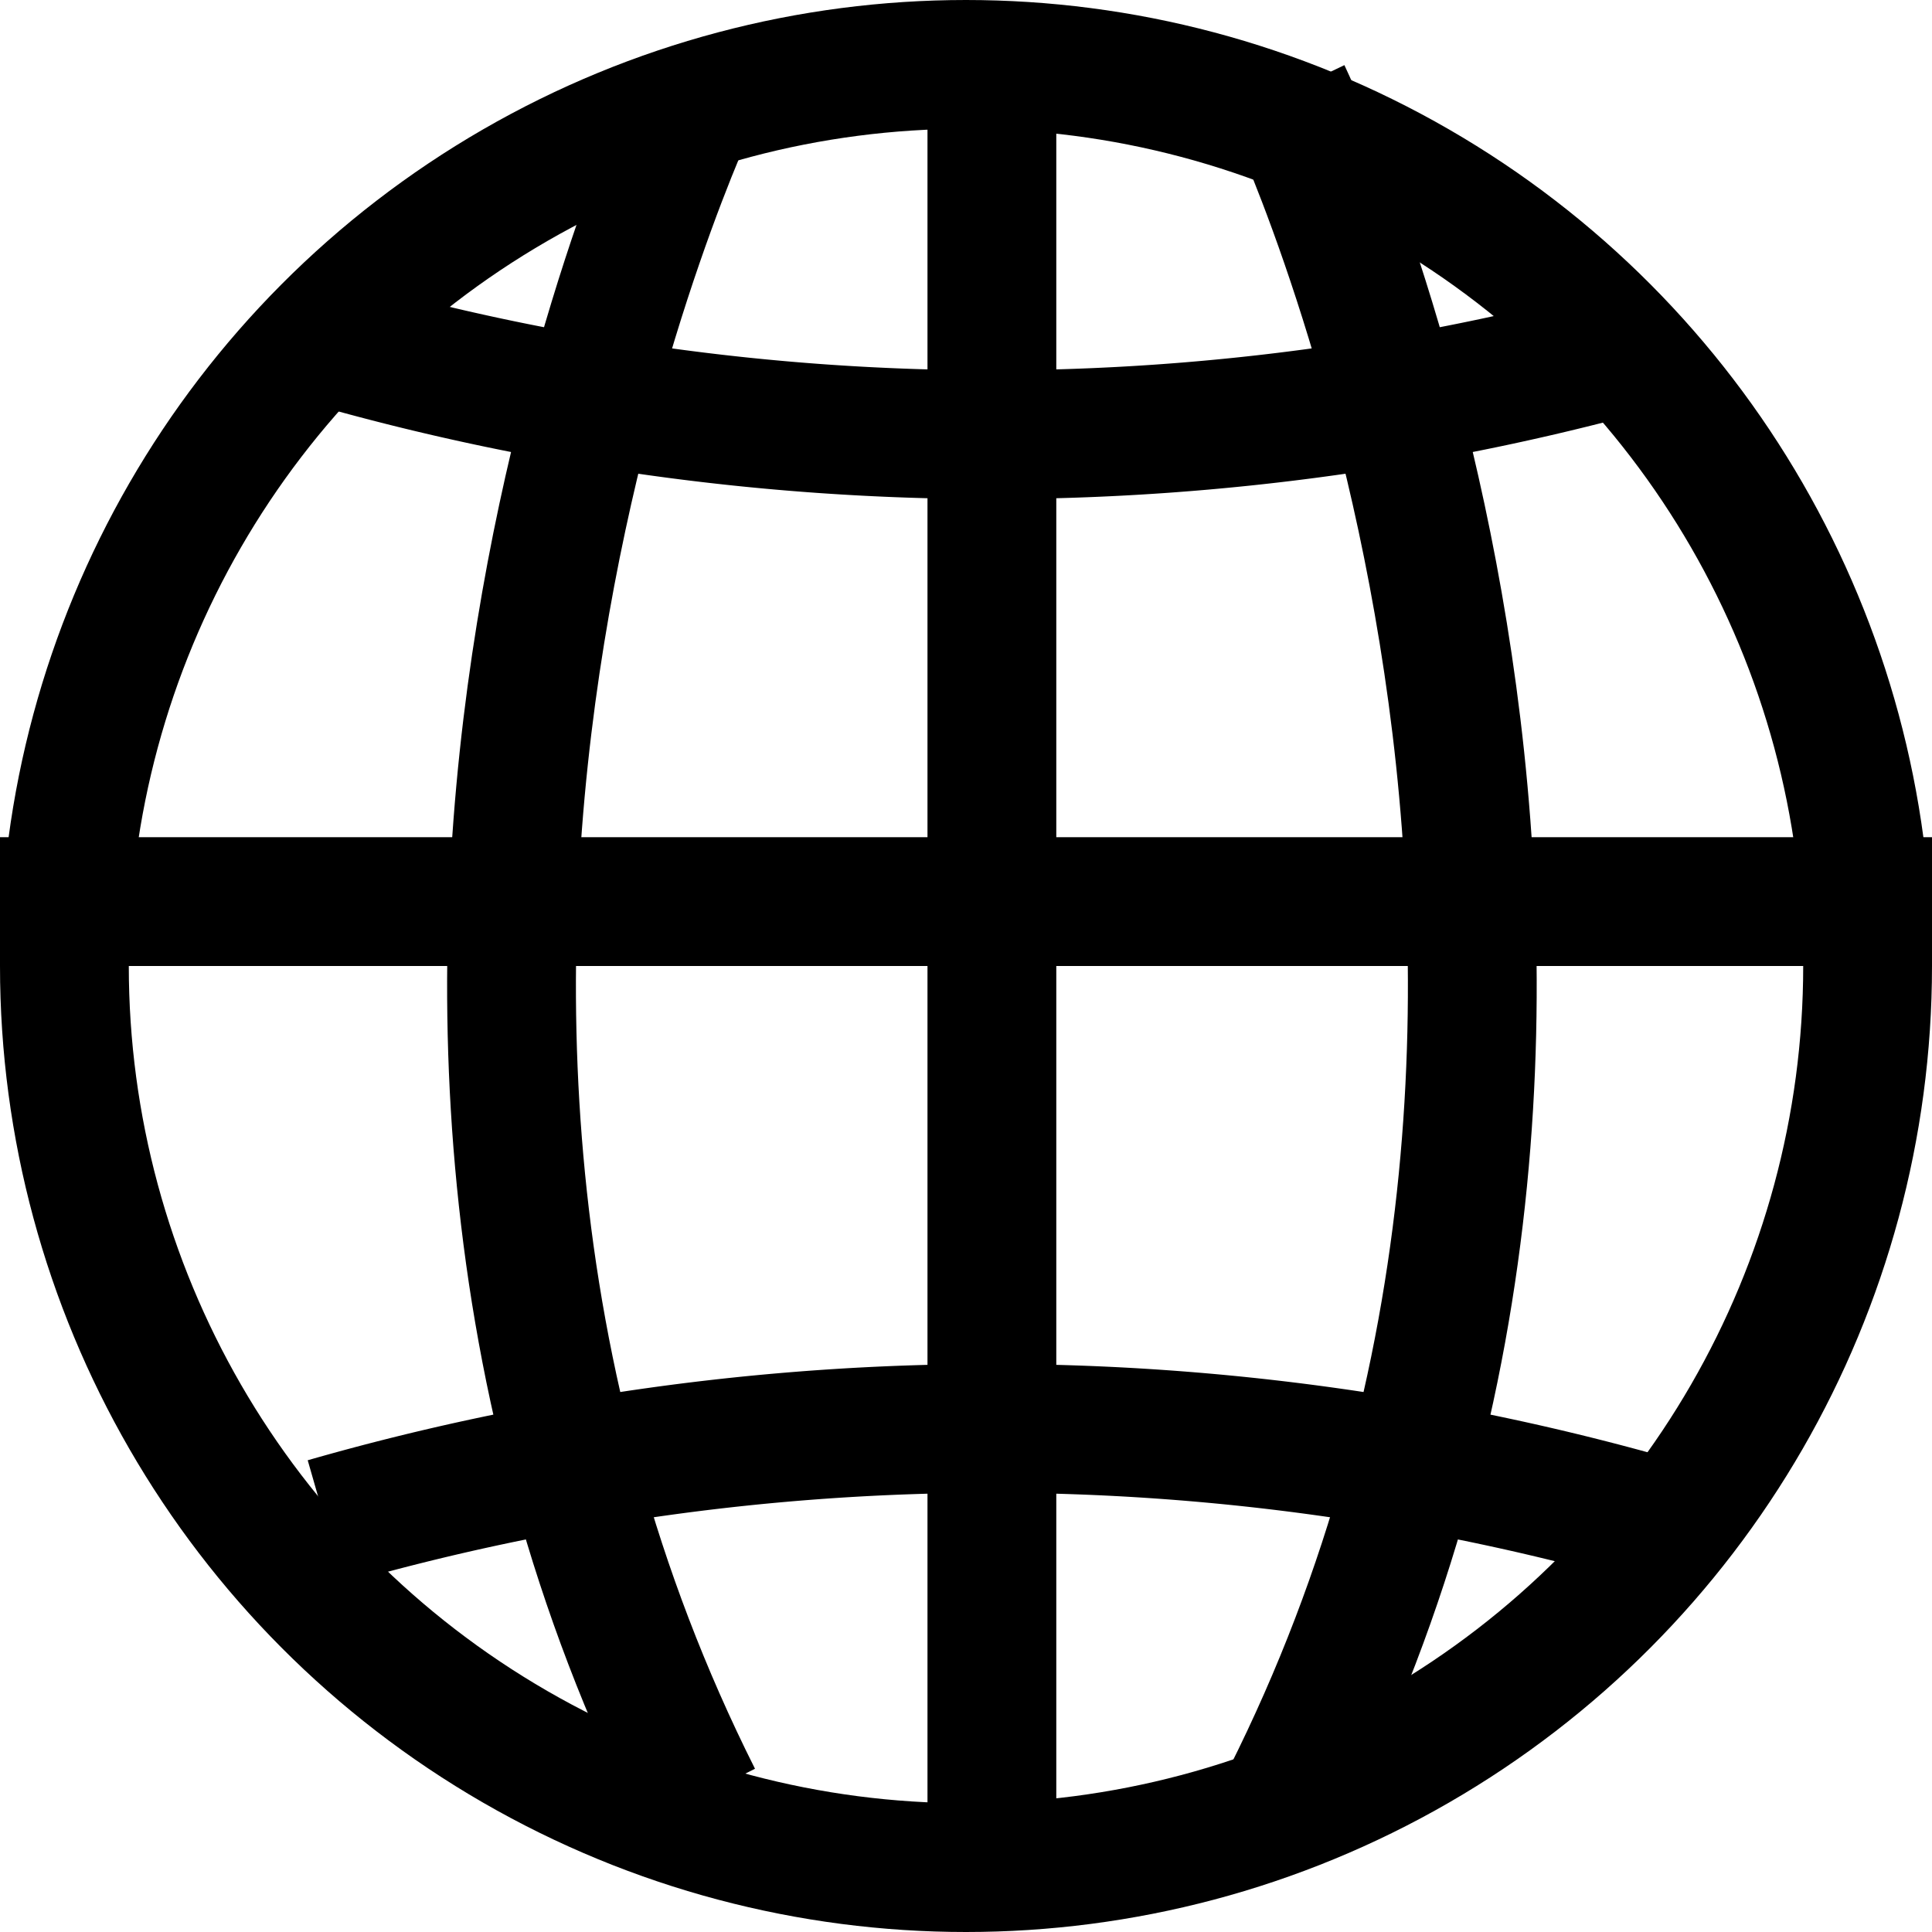
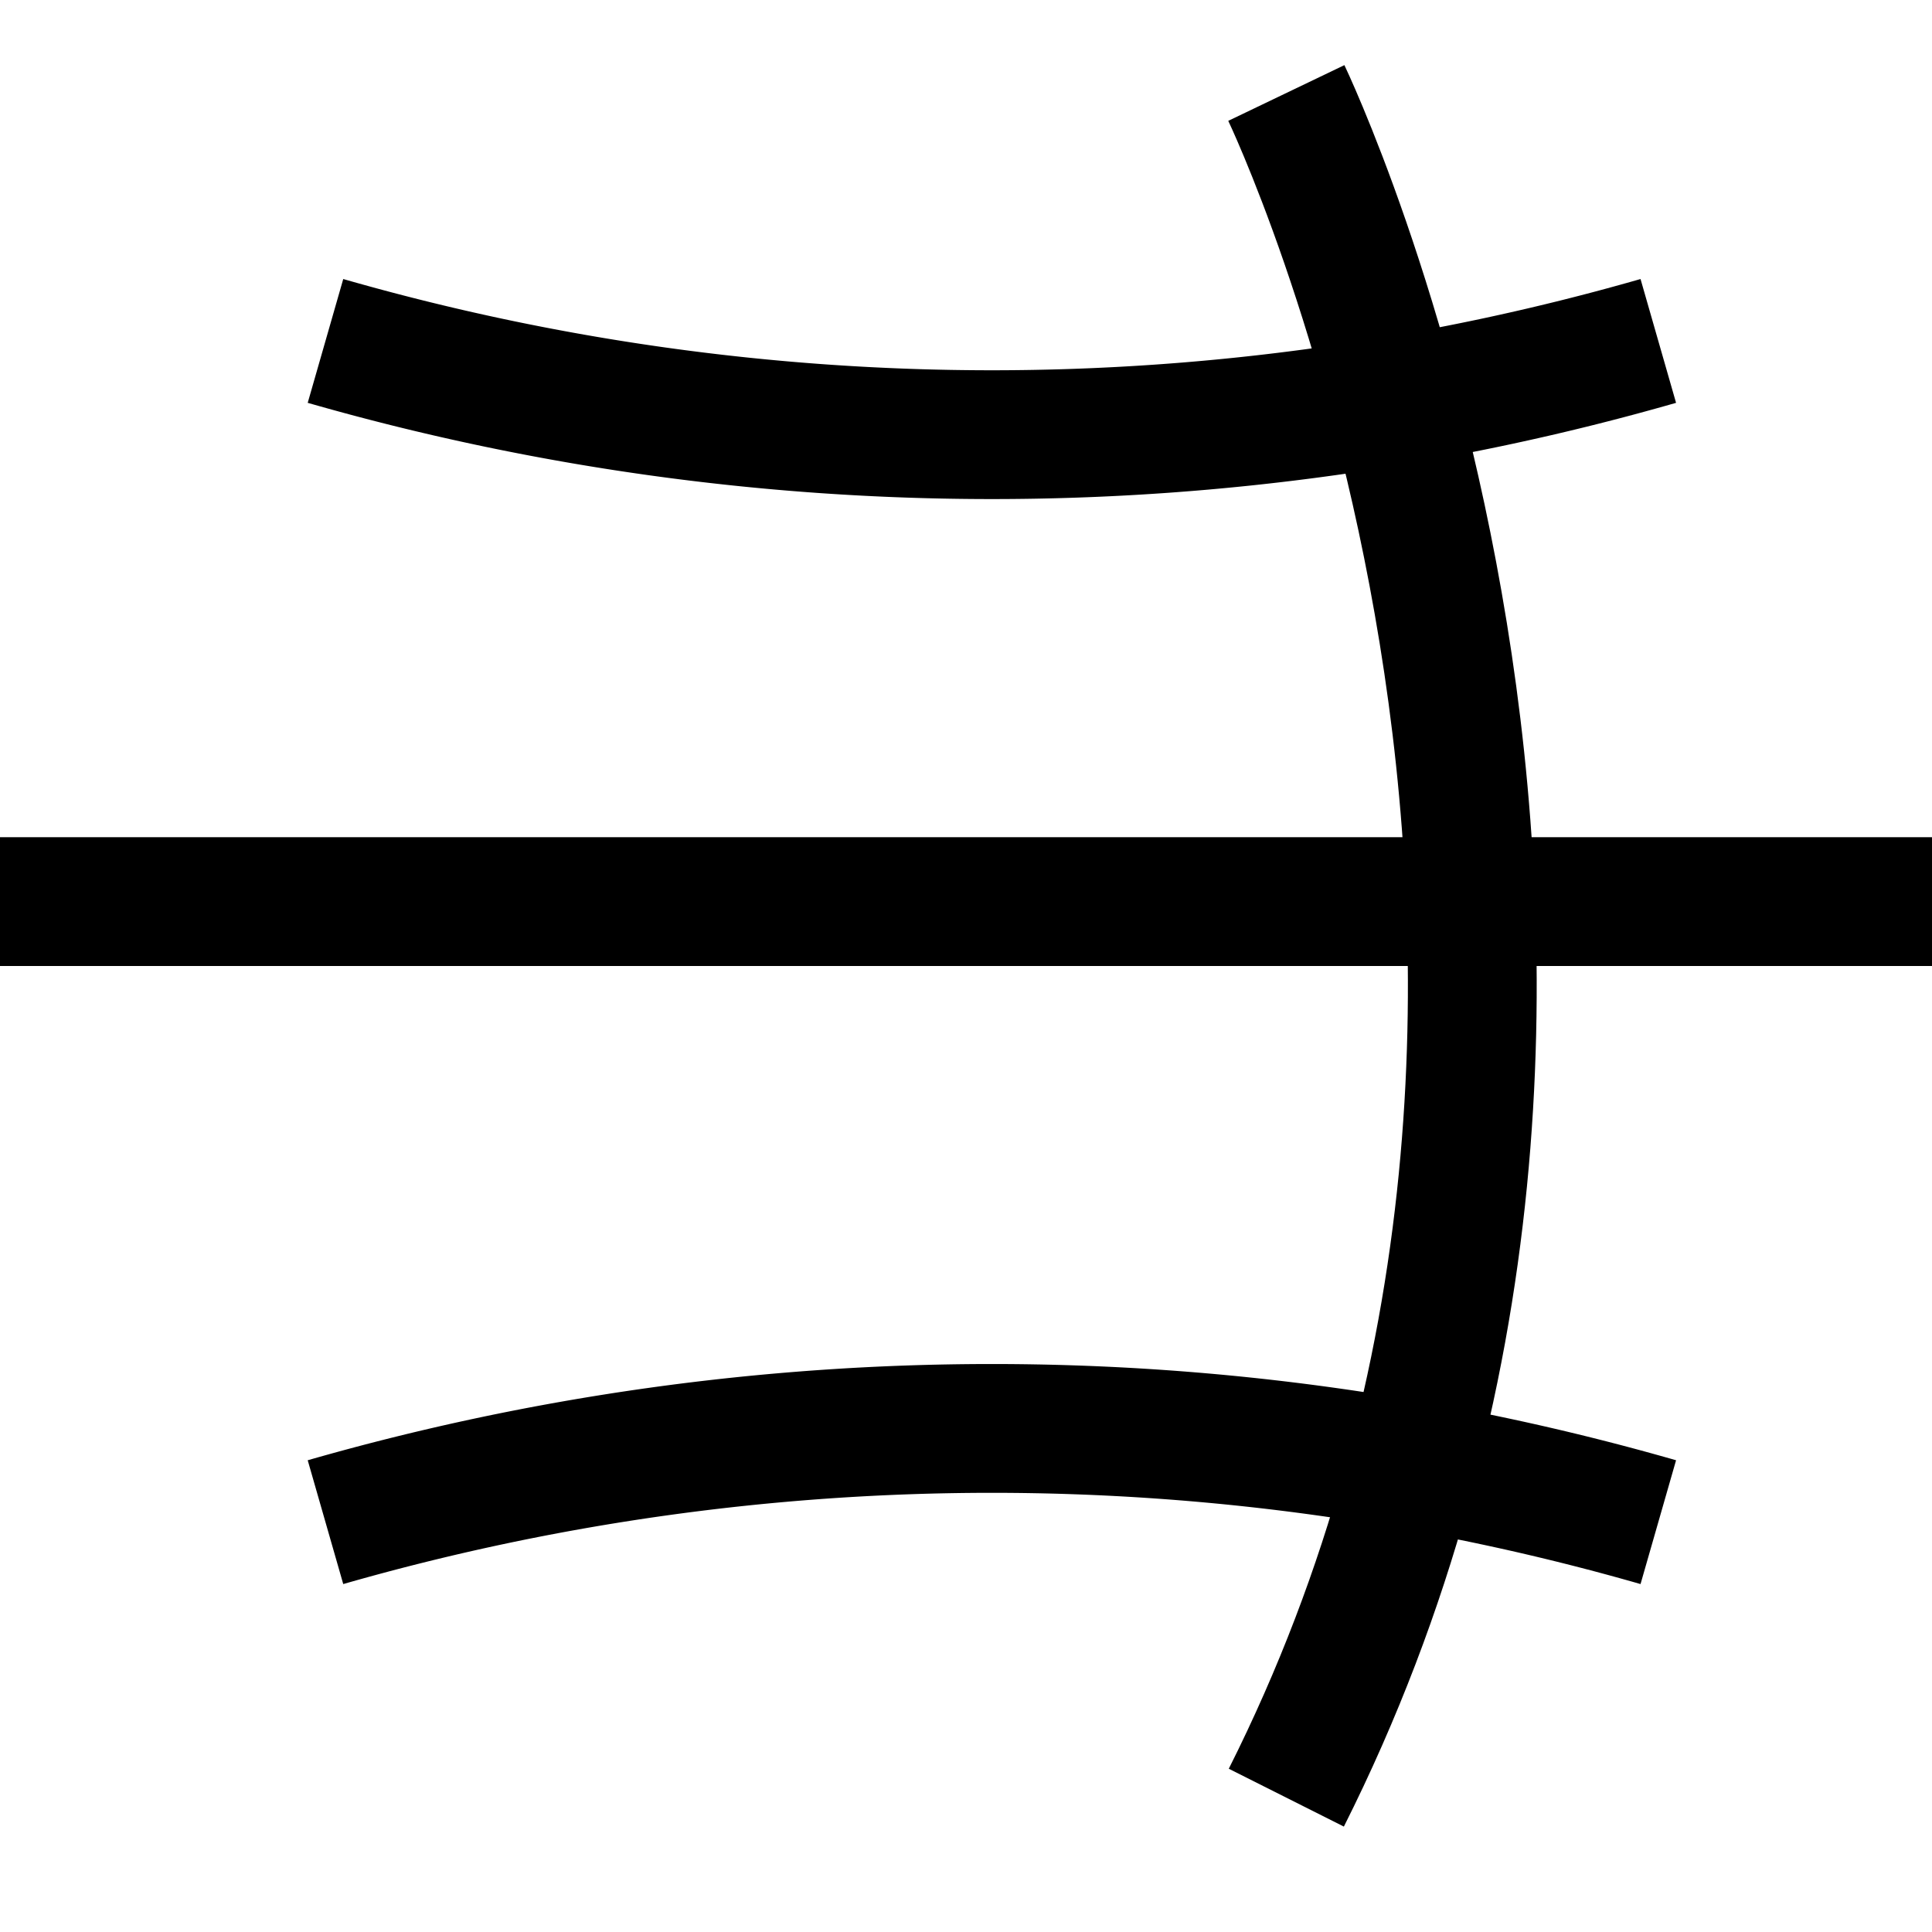
<svg xmlns="http://www.w3.org/2000/svg" width="15" height="15" viewBox="0 0 15 15">
  <g id="Grupo_1021" data-name="Grupo 1021" transform="translate(-1333.512 -741)">
    <g id="Elipse_24" data-name="Elipse 24" transform="translate(1333.512 741)" fill="none" stroke="#000" stroke-width="1">
      <circle cx="7.5" cy="7.5" r="7.5" stroke="none" />
-       <circle cx="7.5" cy="7.5" r="7" fill="none" />
    </g>
-     <line id="Línea_78" data-name="Línea 78" y2="13.957" transform="translate(1341.213 741.12)" fill="none" stroke="#000" stroke-width="1" />
    <line id="Línea_79" data-name="Línea 79" x2="15" transform="translate(1333.512 748)" fill="none" stroke="#000" stroke-width="1" />
    <path id="Trazado_330" data-name="Trazado 330" d="M10774,5769a18.756,18.756,0,0,0,10.348,0" transform="translate(-9437.961 -5025.353)" fill="none" stroke="#000" stroke-width="1" />
-     <path id="Trazado_332" data-name="Trazado 332" d="M0,0S6.771,3.248,13.235,0" transform="translate(1338.927 741.722) rotate(90)" fill="none" stroke="#000" stroke-width="1" />
    <path id="Trazado_333" data-name="Trazado 333" d="M0,1.444s6.771-3.249,13.235,0" transform="translate(1344.943 741.722) rotate(90)" fill="none" stroke="#000" stroke-width="1" />
    <path id="Trazado_331" data-name="Trazado 331" d="M10774,5769.749a18.756,18.756,0,0,1,10.348,0" transform="translate(-9437.961 -5016.931)" fill="none" stroke="#000" stroke-width="1" />
  </g>
</svg>